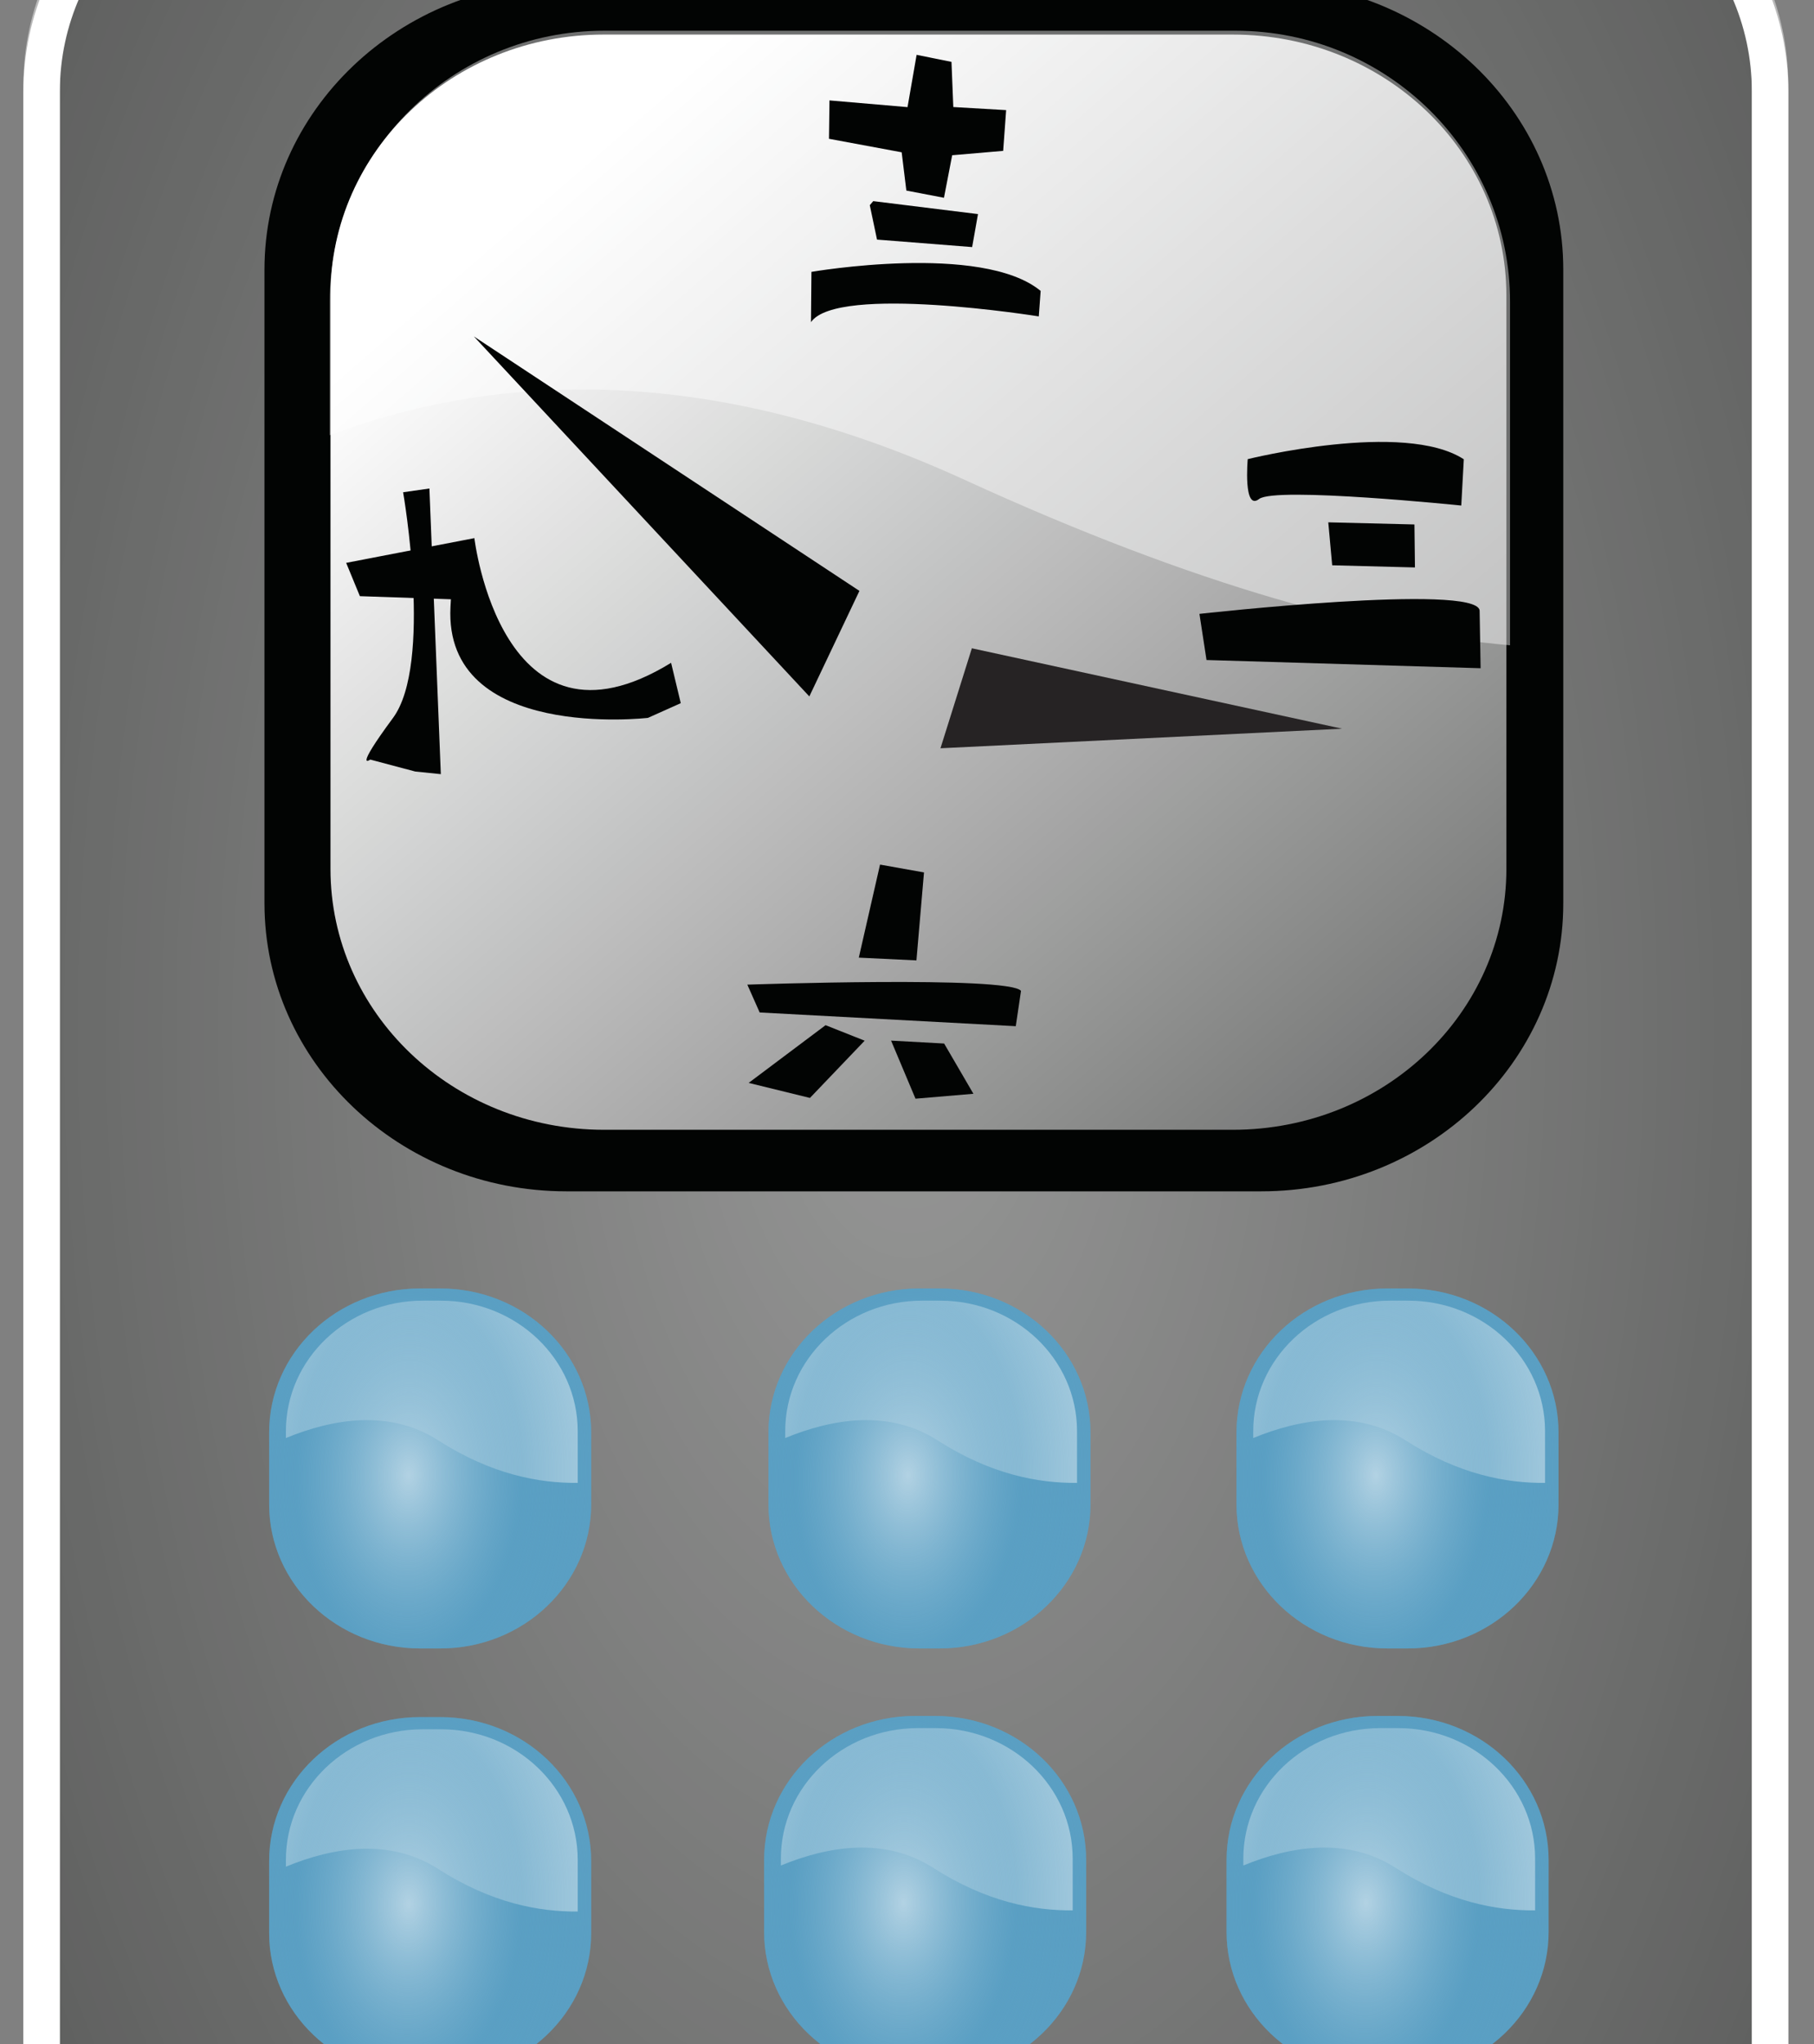
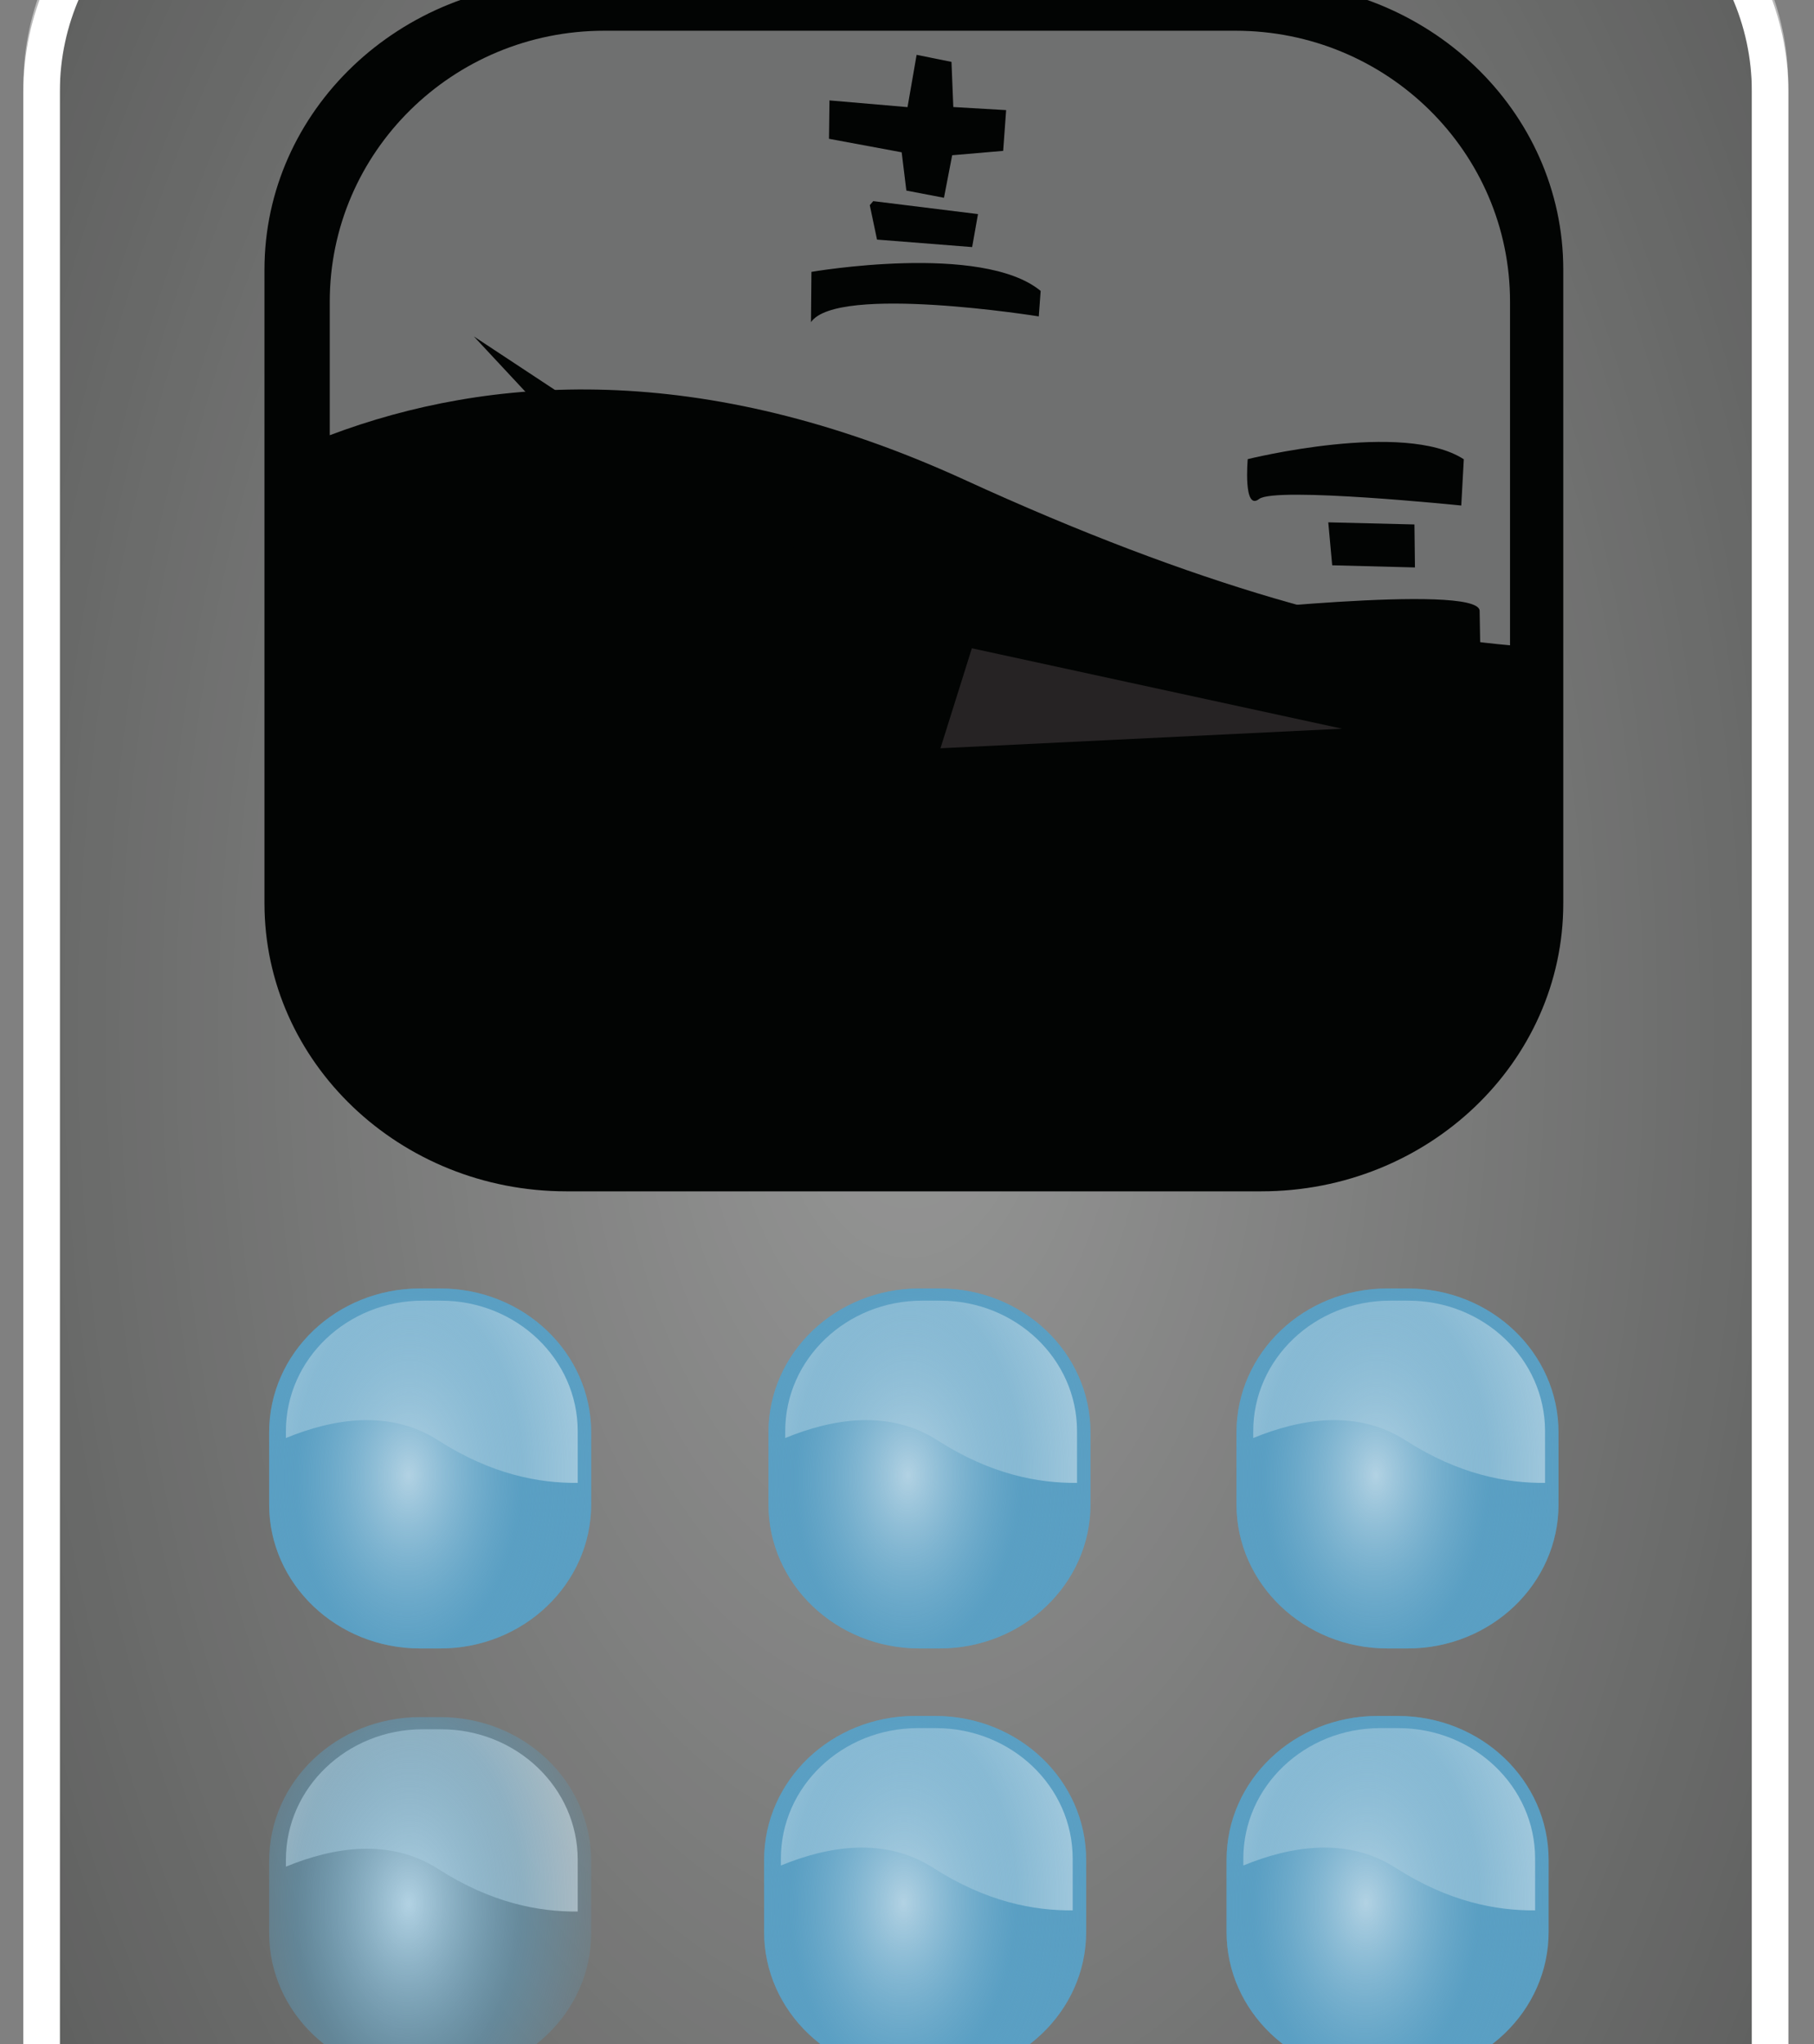
<svg xmlns="http://www.w3.org/2000/svg" enable-background="new 0 0 433.338 488.118" overflow="visible" version="1.0" viewBox="0 0 433.34 488.12" xml:space="preserve">
  <rect x="0" y="0" width="433.34" height="488.12" fill="#808080" stroke="none" />
  <defs>
    <radialGradient id="a" cx="331.9" cy="580.67" r="4.417" gradientTransform="matrix(-1.407 -.022 .037 -2.362 778.16 1963.4)" gradientUnits="userSpaceOnUse">
      <stop stop-color="#b2d2e3" offset="0" />
      <stop stop-color="#5a9fc3" stop-opacity=".498" offset=".5" />
      <stop stop-color="#5a9fc3" stop-opacity="0" offset="1" />
    </radialGradient>
    <linearGradient id="c" x1="276.66" x2="319.97" y1="532.26" y2="579.86" gradientTransform="translate(48.487 16.036)" gradientUnits="userSpaceOnUse">
      <stop stop-color="#fff" offset="0" />
      <stop stop-color="#fff" stop-opacity="0" offset="1" />
    </linearGradient>
    <radialGradient id="b" cx="271.09" cy="559.78" r="24.193" gradientTransform="matrix(-5.8711e-7 3.344 -1.827 -3.2085e-7 1288.5 -338.88)" gradientUnits="userSpaceOnUse">
      <stop stop-color="#fff" offset="0" />
      <stop stop-color="#fff" stop-opacity="0" offset="1" />
    </radialGradient>
  </defs>
  <g transform="matrix(3.233 0 0 3.233 -169.8 -302.99)">
    <g transform="matrix(2.695 0 0 2.569 -596.54 -1288.4)">
      <path d="m281.85 533.11h-0.44v-23.24c0-1.56-1.26-2.83-2.83-2.83-1.56 0-2.83 1.27-2.83 2.83v23.24h-26.24c-4.16 0-7.53 3.37-7.53 7.52v80.23c0 4.15 3.37 7.52 7.53 7.52h32.34c4.15 0 7.52-3.37 7.52-7.52v-80.23c0-4.15-3.37-7.52-7.52-7.52z" fill="#414241" stroke="#fff" />
      <path d="m281.85 532.93h-0.44v-23.24c0-1.56-1.26-2.83-2.83-2.83-1.56 0.01-2.83 1.27-2.83 2.83v23.24h-26.24c-4.16 0-7.53 3.37-7.53 7.52v80.23c0 4.15 3.37 7.52 7.53 7.52h32.34c4.15 0 7.52-3.37 7.52-7.52v-80.23c0-4.15-3.37-7.52-7.52-7.52z" fill="url(#b)" opacity=".45" stroke="#fff" />
      <g transform="translate(-70.13 -3.988)">
        <path d="m353.83 567.96c0 4.57-3.71 8.28-8.28 8.28h-19.05c-4.57 0-8.28-3.71-8.28-8.28v-18.22c0-4.57 3.71-8.28 8.28-8.28h19.05c4.57 0 8.28 3.71 8.28 8.28v18.22z" fill="#020403" />
        <path d="m337.39 555.77c6.44 3.1 11.29 4.43 14.98 4.77v-9.88c0-4.3-3.37-7.79-7.53-7.79h-17.3c-4.16 0-7.53 3.49-7.53 7.79v3.84c4.35-1.72 10.18-2.18 17.38 1.27z" fill="#fff" opacity=".43" />
-         <path d="m352.27 566.97c0 4.14-3.35 7.5-7.5 7.5h-17.24c-4.15 0-7.5-3.36-7.5-7.5v-16.5c0-4.14 3.35-7.49 7.49-7.49h17.25c4.15 0 7.5 3.35 7.5 7.5v16.49z" fill="url(#c)" />
        <g transform="matrix(.967 .058 -.059 .946 314.78 509.83)" fill="#020403">
          <polygon points="24.133 34.179 23.973 35.778 21.756 35.71 21.813 36.873 23.891 37.156 24.094 38.307 25.17 38.46 25.323 37.158 26.756 36.937 26.764 35.698 25.266 35.696 25.131 34.332" />
          <polygon points="23.178 38.684 26.161 38.895 26.057 39.904 23.356 39.842 23.088 38.813" />
          <path d="m21.643 42.456-0.08-1.523s4.762-1.187 6.51 0.18l-6e-3 0.775c0-1e-3 -5.75-0.631-6.424 0.568z" />
          <path d="m34.233 45.848s4.34-1.447 6.104-0.37l0.014 1.405s-5.293-0.256-5.723 0.152c-0.43 0.407-0.395-1.187-0.395-1.187z" />
          <polygon points="36.625 47.622 39.063 47.537 39.157 48.838 36.815 48.916" />
          <path d="m33.155 50.617s7.762-1.415 7.908-0.589l0.135 1.748-7.758 0.226-0.285-1.385z" />
          <polygon points="24.596 58.762 24.168 61.616 25.801 61.6 25.852 58.923" />
          <path d="m21.069 62.627s7.365-0.727 7.742-0.286l-0.082 1.079-7.26 0.028-0.4-0.821z" />
          <polygon points="23.354 63.719 24.487 64.121 23.047 65.949 21.288 65.6" />
          <polygon points="25.233 64.073 26.03 65.789 27.657 65.54 26.737 64.069" />
-           <path d="m10.436 48.314s1.166 5.149 0.127 6.858c-1.029 1.709-0.561 1.293-0.561 1.293l1.293 0.284 0.727 0.035-0.85-8.63-0.736 0.16z" />
          <path d="m9.407 51.535-0.449-0.985 3.576-0.971s1.186 6.888 5.787 3.435l0.348 1.205-0.9 0.502s-5.729 1.076-5.783-3.015c-0.051-4.089 0.223-0.24 0.223-0.24l-2.802 0.069z" />
        </g>
        <polygon transform="matrix(.967 .058 -.059 .946 314.78 509.83)" points="12.147 43.473 23.508 50.51 22.288 53.792" fill="#020403" />
        <polygon transform="matrix(.967 .058 -.059 .946 314.78 509.83)" points="26.088 55.135 26.79 52.053 37.397 53.847" fill="#262324" />
      </g>
      <g transform="translate(-80.622 -4.145)">
        <path d="m337.67 585.4c0 2.28-1.85 4.14-4.14 4.14h-0.55c-2.29 0-4.14-1.86-4.14-4.14v-2.07c0-2.29 1.85-4.14 4.14-4.14h0.55c2.29 0 4.14 1.85 4.14 4.14v2.07z" fill="#5a9fc3" />
        <path d="m333.48 583.56c1.46 0.98 2.76 1.23 3.82 1.22v-1.49c0-2.07-1.68-3.75-3.75-3.75h-0.5c-2.07 0-3.75 1.68-3.75 3.75v0.2c1.3-0.56 2.85-0.83 4.18 0.07z" fill="#fff" opacity=".55" />
        <path d="m337.67 585.4c0 2.28-1.85 4.14-4.14 4.14h-0.55c-2.29 0-4.14-1.86-4.14-4.14v-2.07c0-2.29 1.85-4.14 4.14-4.14h0.55c2.29 0 4.14 1.85 4.14 4.14v2.07z" fill="url(#a)" />
      </g>
      <g transform="translate(-66.932 -4.145)">
        <path d="m337.67 585.4c0 2.28-1.85 4.14-4.14 4.14h-0.55c-2.29 0-4.14-1.86-4.14-4.14v-2.07c0-2.29 1.85-4.14 4.14-4.14h0.55c2.29 0 4.14 1.85 4.14 4.14v2.07z" fill="#5a9fc3" />
        <path d="m333.48 583.56c1.46 0.98 2.76 1.23 3.82 1.22v-1.49c0-2.07-1.68-3.75-3.75-3.75h-0.5c-2.07 0-3.75 1.68-3.75 3.75v0.2c1.3-0.56 2.85-0.83 4.18 0.07z" fill="#fff" opacity=".55" />
        <path d="m337.67 585.4c0 2.28-1.85 4.14-4.14 4.14h-0.55c-2.29 0-4.14-1.86-4.14-4.14v-2.07c0-2.29 1.85-4.14 4.14-4.14h0.55c2.29 0 4.14 1.85 4.14 4.14v2.07z" fill="url(#a)" />
      </g>
      <g transform="translate(-54.1 -4.145)">
        <path d="m337.67 585.4c0 2.28-1.85 4.14-4.14 4.14h-0.55c-2.29 0-4.14-1.86-4.14-4.14v-2.07c0-2.29 1.85-4.14 4.14-4.14h0.55c2.29 0 4.14 1.85 4.14 4.14v2.07z" fill="#5a9fc3" />
        <path d="m333.48 583.56c1.46 0.98 2.76 1.23 3.82 1.22v-1.49c0-2.07-1.68-3.75-3.75-3.75h-0.5c-2.07 0-3.75 1.68-3.75 3.75v0.2c1.3-0.56 2.85-0.83 4.18 0.07z" fill="#fff" opacity=".55" />
        <path d="m337.67 585.4c0 2.28-1.85 4.14-4.14 4.14h-0.55c-2.29 0-4.14-1.86-4.14-4.14v-2.07c0-2.29 1.85-4.14 4.14-4.14h0.55c2.29 0 4.14 1.85 4.14 4.14v2.07z" fill="url(#a)" />
      </g>
      <g transform="translate(-80.622 8.179)">
-         <path d="m337.67 585.4c0 2.28-1.85 4.14-4.14 4.14h-0.55c-2.29 0-4.14-1.86-4.14-4.14v-2.07c0-2.29 1.85-4.14 4.14-4.14h0.55c2.29 0 4.14 1.85 4.14 4.14v2.07z" fill="#5a9fc3" />
        <path d="m333.48 583.56c1.46 0.98 2.76 1.23 3.82 1.22v-1.49c0-2.07-1.68-3.75-3.75-3.75h-0.5c-2.07 0-3.75 1.68-3.75 3.75v0.2c1.3-0.56 2.85-0.83 4.18 0.07z" fill="#fff" opacity=".55" />
        <path d="m337.67 585.4c0 2.28-1.85 4.14-4.14 4.14h-0.55c-2.29 0-4.14-1.86-4.14-4.14v-2.07c0-2.29 1.85-4.14 4.14-4.14h0.55c2.29 0 4.14 1.85 4.14 4.14v2.07z" fill="url(#a)" />
      </g>
      <g transform="translate(-80.622 20.679)">
        <path d="m337.67 585.4c0 2.28-1.85 4.14-4.14 4.14h-0.55c-2.29 0-4.14-1.86-4.14-4.14v-2.07c0-2.29 1.85-4.14 4.14-4.14h0.55c2.29 0 4.14 1.85 4.14 4.14v2.07z" fill="#5a9fc3" />
        <path d="m333.48 583.56c1.46 0.98 2.76 1.23 3.82 1.22v-1.49c0-2.07-1.68-3.75-3.75-3.75h-0.5c-2.07 0-3.75 1.68-3.75 3.75v0.2c1.3-0.56 2.85-0.83 4.18 0.07z" fill="#fff" opacity=".55" />
-         <path d="m337.67 585.4c0 2.28-1.85 4.14-4.14 4.14h-0.55c-2.29 0-4.14-1.86-4.14-4.14v-2.07c0-2.29 1.85-4.14 4.14-4.14h0.55c2.29 0 4.14 1.85 4.14 4.14v2.07z" fill="url(#a)" />
      </g>
      <g transform="translate(-80.622 33.179)">
        <path d="m337.67 585.4c0 2.28-1.85 4.14-4.14 4.14h-0.55c-2.29 0-4.14-1.86-4.14-4.14v-2.07c0-2.29 1.85-4.14 4.14-4.14h0.55c2.29 0 4.14 1.85 4.14 4.14v2.07z" fill="#5a9fc3" />
        <path d="m333.48 583.56c1.46 0.98 2.76 1.23 3.82 1.22v-1.49c0-2.07-1.68-3.75-3.75-3.75h-0.5c-2.07 0-3.75 1.68-3.75 3.75v0.2c1.3-0.56 2.85-0.83 4.18 0.07z" fill="#fff" opacity=".55" />
        <path d="m337.67 585.4c0 2.28-1.85 4.14-4.14 4.14h-0.55c-2.29 0-4.14-1.86-4.14-4.14v-2.07c0-2.29 1.85-4.14 4.14-4.14h0.55c2.29 0 4.14 1.85 4.14 4.14v2.07z" fill="url(#a)" />
      </g>
      <g transform="translate(-67.051 33.179)">
        <path d="m337.67 585.4c0 2.28-1.85 4.14-4.14 4.14h-0.55c-2.29 0-4.14-1.86-4.14-4.14v-2.07c0-2.29 1.85-4.14 4.14-4.14h0.55c2.29 0 4.14 1.85 4.14 4.14v2.07z" fill="#5a9fc3" />
        <path d="m333.48 583.56c1.46 0.98 2.76 1.23 3.82 1.22v-1.49c0-2.07-1.68-3.75-3.75-3.75h-0.5c-2.07 0-3.75 1.68-3.75 3.75v0.2c1.3-0.56 2.85-0.83 4.18 0.07z" fill="#fff" opacity=".55" />
        <path d="m337.67 585.4c0 2.28-1.85 4.14-4.14 4.14h-0.55c-2.29 0-4.14-1.86-4.14-4.14v-2.07c0-2.29 1.85-4.14 4.14-4.14h0.55c2.29 0 4.14 1.85 4.14 4.14v2.07z" fill="url(#a)" />
      </g>
      <g transform="translate(-54.1 33.176)">
        <path d="m337.67 585.4c0 2.28-1.85 4.14-4.14 4.14h-0.55c-2.29 0-4.14-1.86-4.14-4.14v-2.07c0-2.29 1.85-4.14 4.14-4.14h0.55c2.29 0 4.14 1.85 4.14 4.14v2.07z" fill="#5a9fc3" />
        <path d="m333.48 583.56c1.46 0.98 2.76 1.23 3.82 1.22v-1.49c0-2.07-1.68-3.75-3.75-3.75h-0.5c-2.07 0-3.75 1.68-3.75 3.75v0.2c1.3-0.56 2.85-0.83 4.18 0.07z" fill="#fff" opacity=".55" />
        <path d="m337.67 585.4c0 2.28-1.85 4.14-4.14 4.14h-0.55c-2.29 0-4.14-1.86-4.14-4.14v-2.07c0-2.29 1.85-4.14 4.14-4.14h0.55c2.29 0 4.14 1.85 4.14 4.14v2.07z" fill="url(#a)" />
      </g>
      <g transform="translate(-67.207 20.498)">
        <path d="m337.67 585.4c0 2.28-1.85 4.14-4.14 4.14h-0.55c-2.29 0-4.14-1.86-4.14-4.14v-2.07c0-2.29 1.85-4.14 4.14-4.14h0.55c2.29 0 4.14 1.85 4.14 4.14v2.07z" fill="#5a9fc3" />
        <path d="m333.48 583.56c1.46 0.98 2.76 1.23 3.82 1.22v-1.49c0-2.07-1.68-3.75-3.75-3.75h-0.5c-2.07 0-3.75 1.68-3.75 3.75v0.2c1.3-0.56 2.85-0.83 4.18 0.07z" fill="#fff" opacity=".55" />
        <path d="m337.67 585.4c0 2.28-1.85 4.14-4.14 4.14h-0.55c-2.29 0-4.14-1.86-4.14-4.14v-2.07c0-2.29 1.85-4.14 4.14-4.14h0.55c2.29 0 4.14 1.85 4.14 4.14v2.07z" fill="url(#a)" />
      </g>
      <g transform="translate(-67.051 8.146)">
        <path d="m337.67 585.4c0 2.28-1.85 4.14-4.14 4.14h-0.55c-2.29 0-4.14-1.86-4.14-4.14v-2.07c0-2.29 1.85-4.14 4.14-4.14h0.55c2.29 0 4.14 1.85 4.14 4.14v2.07z" fill="#5a9fc3" />
        <path d="m333.48 583.56c1.46 0.98 2.76 1.23 3.82 1.22v-1.49c0-2.07-1.68-3.75-3.75-3.75h-0.5c-2.07 0-3.75 1.68-3.75 3.75v0.2c1.3-0.56 2.85-0.83 4.18 0.07z" fill="#fff" opacity=".55" />
        <path d="m337.67 585.4c0 2.28-1.85 4.14-4.14 4.14h-0.55c-2.29 0-4.14-1.86-4.14-4.14v-2.07c0-2.29 1.85-4.14 4.14-4.14h0.55c2.29 0 4.14 1.85 4.14 4.14v2.07z" fill="url(#a)" />
      </g>
      <g transform="translate(-54.372 8.146)">
        <path d="m337.67 585.4c0 2.28-1.85 4.14-4.14 4.14h-0.55c-2.29 0-4.14-1.86-4.14-4.14v-2.07c0-2.29 1.85-4.14 4.14-4.14h0.55c2.29 0 4.14 1.85 4.14 4.14v2.07z" fill="#5a9fc3" />
        <path d="m333.48 583.56c1.46 0.98 2.76 1.23 3.82 1.22v-1.49c0-2.07-1.68-3.75-3.75-3.75h-0.5c-2.07 0-3.75 1.68-3.75 3.75v0.2c1.3-0.56 2.85-0.83 4.18 0.07z" fill="#fff" opacity=".55" />
        <path d="m337.67 585.4c0 2.28-1.85 4.14-4.14 4.14h-0.55c-2.29 0-4.14-1.86-4.14-4.14v-2.07c0-2.29 1.85-4.14 4.14-4.14h0.55c2.29 0 4.14 1.85 4.14 4.14v2.07z" fill="url(#a)" />
      </g>
      <g transform="translate(-54.1 20.498)">
        <path d="m337.67 585.4c0 2.28-1.85 4.14-4.14 4.14h-0.55c-2.29 0-4.14-1.86-4.14-4.14v-2.07c0-2.29 1.85-4.14 4.14-4.14h0.55c2.29 0 4.14 1.85 4.14 4.14v2.07z" fill="#5a9fc3" />
        <path d="m333.48 583.56c1.46 0.98 2.76 1.23 3.82 1.22v-1.49c0-2.07-1.68-3.75-3.75-3.75h-0.5c-2.07 0-3.75 1.68-3.75 3.75v0.2c1.3-0.56 2.85-0.83 4.18 0.07z" fill="#fff" opacity=".55" />
        <path d="m337.67 585.4c0 2.28-1.85 4.14-4.14 4.14h-0.55c-2.29 0-4.14-1.86-4.14-4.14v-2.07c0-2.29 1.85-4.14 4.14-4.14h0.55c2.29 0 4.14 1.85 4.14 4.14v2.07z" fill="url(#a)" />
      </g>
    </g>
  </g>
</svg>